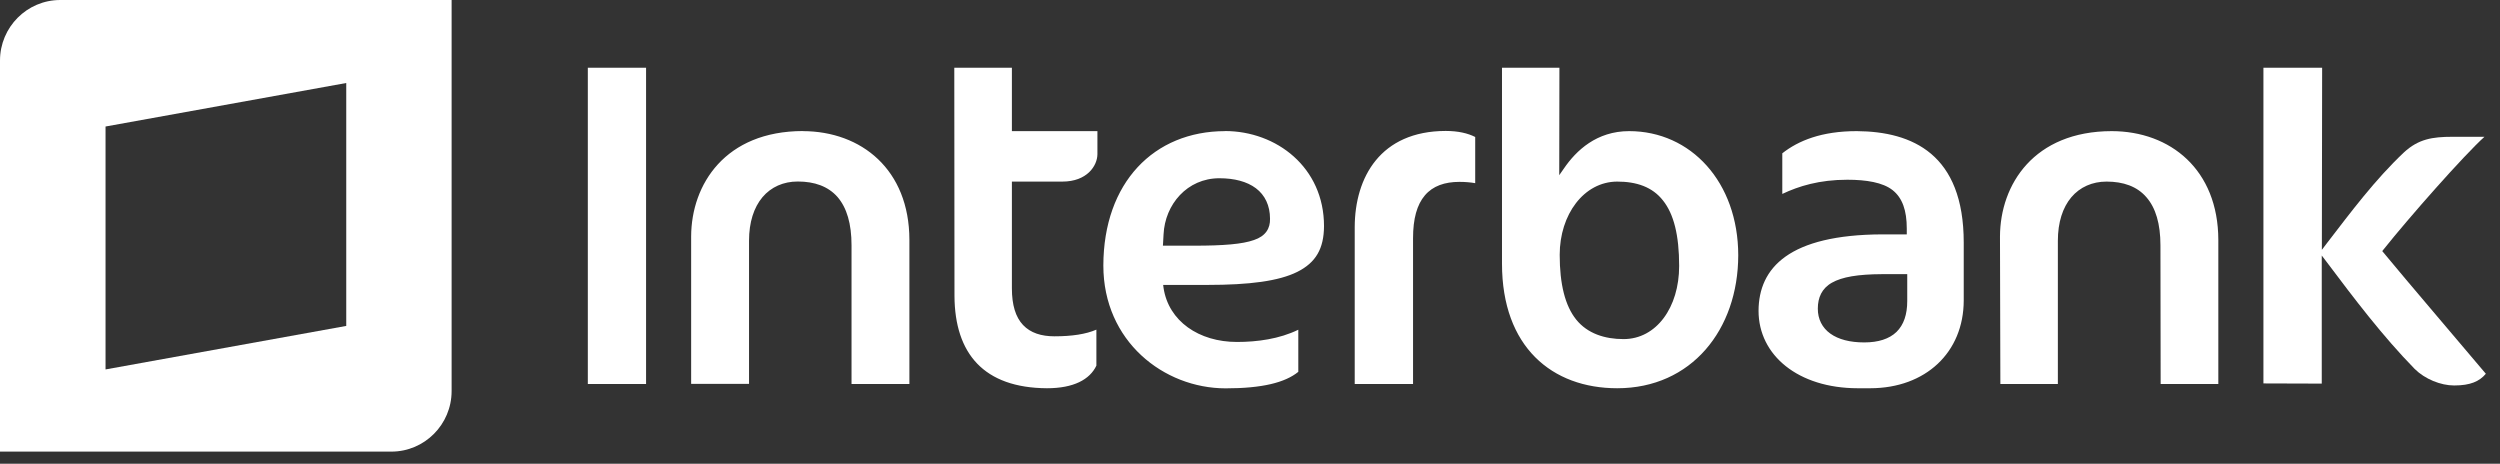
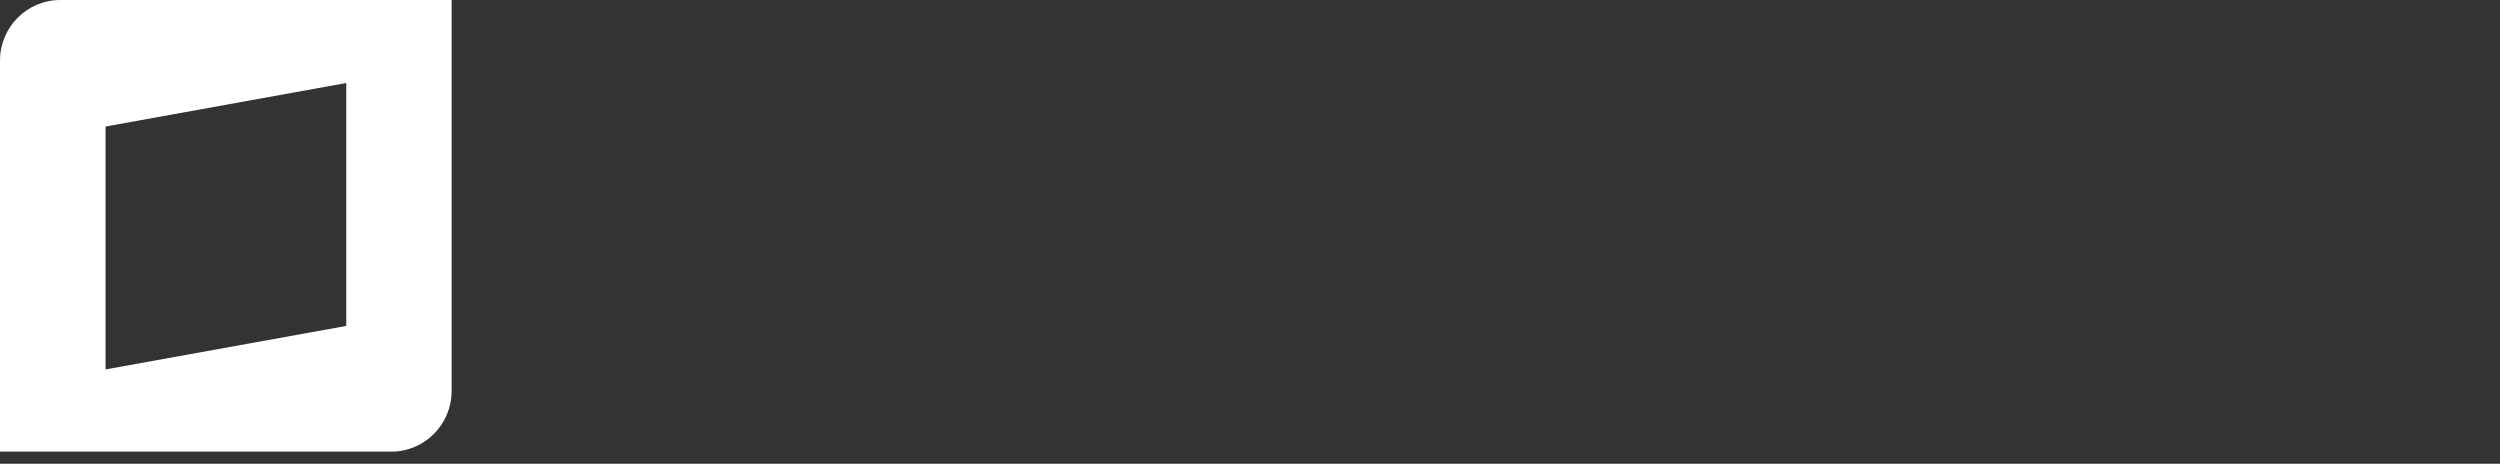
<svg xmlns="http://www.w3.org/2000/svg" width="124" height="23" viewBox="0 0 124 23" fill="none">
  <rect x="0" y="0" width="124" height="23" fill="#333333" stroke="none" />
-   <path d="M77.347 3.358H74.499V13.079C74.499 17.21 76.983 19.257 80.213 19.257C83.889 19.257 86.212 16.359 86.217 12.66C86.212 9.03 83.866 6.504 80.806 6.504C79.192 6.504 78.18 7.466 77.572 8.354L77.338 8.69L77.347 3.362V3.358ZM80.526 16.819C79.592 16.819 78.741 16.543 78.184 15.857C77.627 15.167 77.361 14.091 77.361 12.637C77.361 10.64 78.561 9.012 80.213 9.007C81.17 9.007 81.957 9.269 82.486 9.946C83.019 10.617 83.286 11.662 83.286 13.194C83.286 15.25 82.154 16.819 80.53 16.819H80.526ZM50.19 3.358H47.333L47.342 14.675C47.356 17.546 48.805 19.239 51.929 19.257C53.254 19.257 54.054 18.825 54.381 18.135V16.35C53.866 16.575 53.166 16.681 52.301 16.681C51.653 16.681 51.115 16.515 50.742 16.119C50.374 15.729 50.19 15.13 50.19 14.302V9.007H52.693C53.916 9.007 54.427 8.225 54.432 7.65V6.504H50.19V3.362V3.358ZM32.045 3.358H29.156V19.046H32.045V3.358ZM71.707 6.495C68.468 6.5 67.203 8.796 67.194 11.257V19.046H70.087V11.818C70.087 10.847 70.28 10.153 70.676 9.688C71.072 9.223 71.661 9.021 72.383 9.021C72.677 9.021 72.935 9.044 73.17 9.085V6.794C72.806 6.61 72.328 6.495 71.707 6.495ZM104.743 6.504C100.888 6.509 99.209 9.145 99.199 11.731L99.218 19.046H102.07V11.942C102.07 11.027 102.309 10.295 102.737 9.785C103.165 9.279 103.777 9.007 104.485 9.007H104.49C105.313 9.007 105.999 9.246 106.459 9.78C106.924 10.309 107.158 11.105 107.158 12.172L107.168 19.046H110.029V11.896C110.02 8.414 107.651 6.509 104.743 6.504ZM60.762 6.504C57.238 6.509 54.735 9.049 54.726 13.171C54.726 16.925 57.721 19.257 60.785 19.262H60.789C62.607 19.262 63.739 18.977 64.396 18.443V16.354C63.458 16.814 62.349 16.961 61.365 16.961H61.351C59.469 16.961 57.96 15.931 57.712 14.279L57.693 14.132H59.897C61.967 14.132 63.43 13.944 64.35 13.483C65.266 13.023 65.666 12.333 65.671 11.215C65.671 8.303 63.315 6.5 60.757 6.5M57.68 12.181L57.689 12.048L57.712 11.629C57.781 10.139 58.885 8.841 60.481 8.841C61.222 8.841 61.848 9.003 62.294 9.338C62.74 9.674 62.993 10.194 62.993 10.847C63.007 11.326 62.777 11.712 62.197 11.905C61.627 12.108 60.707 12.186 59.221 12.186H57.684L57.68 12.181ZM39.825 6.5C35.974 6.504 34.29 9.141 34.281 11.726V19.041H37.152V11.938C37.152 11.022 37.391 10.291 37.819 9.78C38.247 9.274 38.859 9.003 39.567 9.003H39.572C40.4 9.003 41.076 9.242 41.541 9.771C42.001 10.305 42.236 11.096 42.236 12.168V19.046H45.106V11.896C45.102 8.414 42.728 6.509 39.82 6.504M92.096 6.504C90.353 6.504 89.202 6.974 88.402 7.604V9.619C89.216 9.233 90.237 8.915 91.627 8.915C92.57 8.915 93.389 9.049 93.872 9.43C94.36 9.817 94.576 10.438 94.576 11.335V11.625H93.352C88.752 11.643 87.233 13.272 87.224 15.416C87.224 17.624 89.193 19.253 92.138 19.257H92.768C95.51 19.253 97.396 17.481 97.401 14.905V12.03C97.401 7.645 94.856 6.523 92.096 6.504ZM92.464 16.984C91.76 16.984 91.19 16.837 90.785 16.547C90.385 16.262 90.159 15.825 90.164 15.305C90.164 14.767 90.357 14.307 90.863 14.022C91.369 13.736 92.147 13.603 93.352 13.598H94.599V14.933C94.599 15.591 94.429 16.11 94.065 16.465C93.702 16.814 93.159 16.984 92.469 16.984H92.464Z" fill="white" />
-   <path d="M115.173 3.358H112.266V19.018L115.159 19.027V12.674L115.394 12.982C116.77 14.813 118.168 16.662 119.769 18.3C120.275 18.802 121.062 19.119 121.72 19.119H121.734C122.529 19.119 122.98 18.917 123.298 18.539C122.502 17.587 119.203 13.727 118.228 12.536L118.159 12.453L118.223 12.375C119.484 10.792 122.203 7.71 123.229 6.785H121.642C120.643 6.785 119.953 6.895 119.231 7.563C117.795 8.92 116.609 10.511 115.394 12.089L115.164 12.393L115.178 3.358H115.173Z" fill="white" />
  <path d="M2.99 0C1.339 0 0 1.348 0 3.004V22.4H19.41C21.061 22.4 22.4 21.052 22.4 19.396V0H2.99ZM17.174 16.166L5.235 18.324V6.275L17.174 4.117V16.171V16.166Z" fill="white" />
</svg>